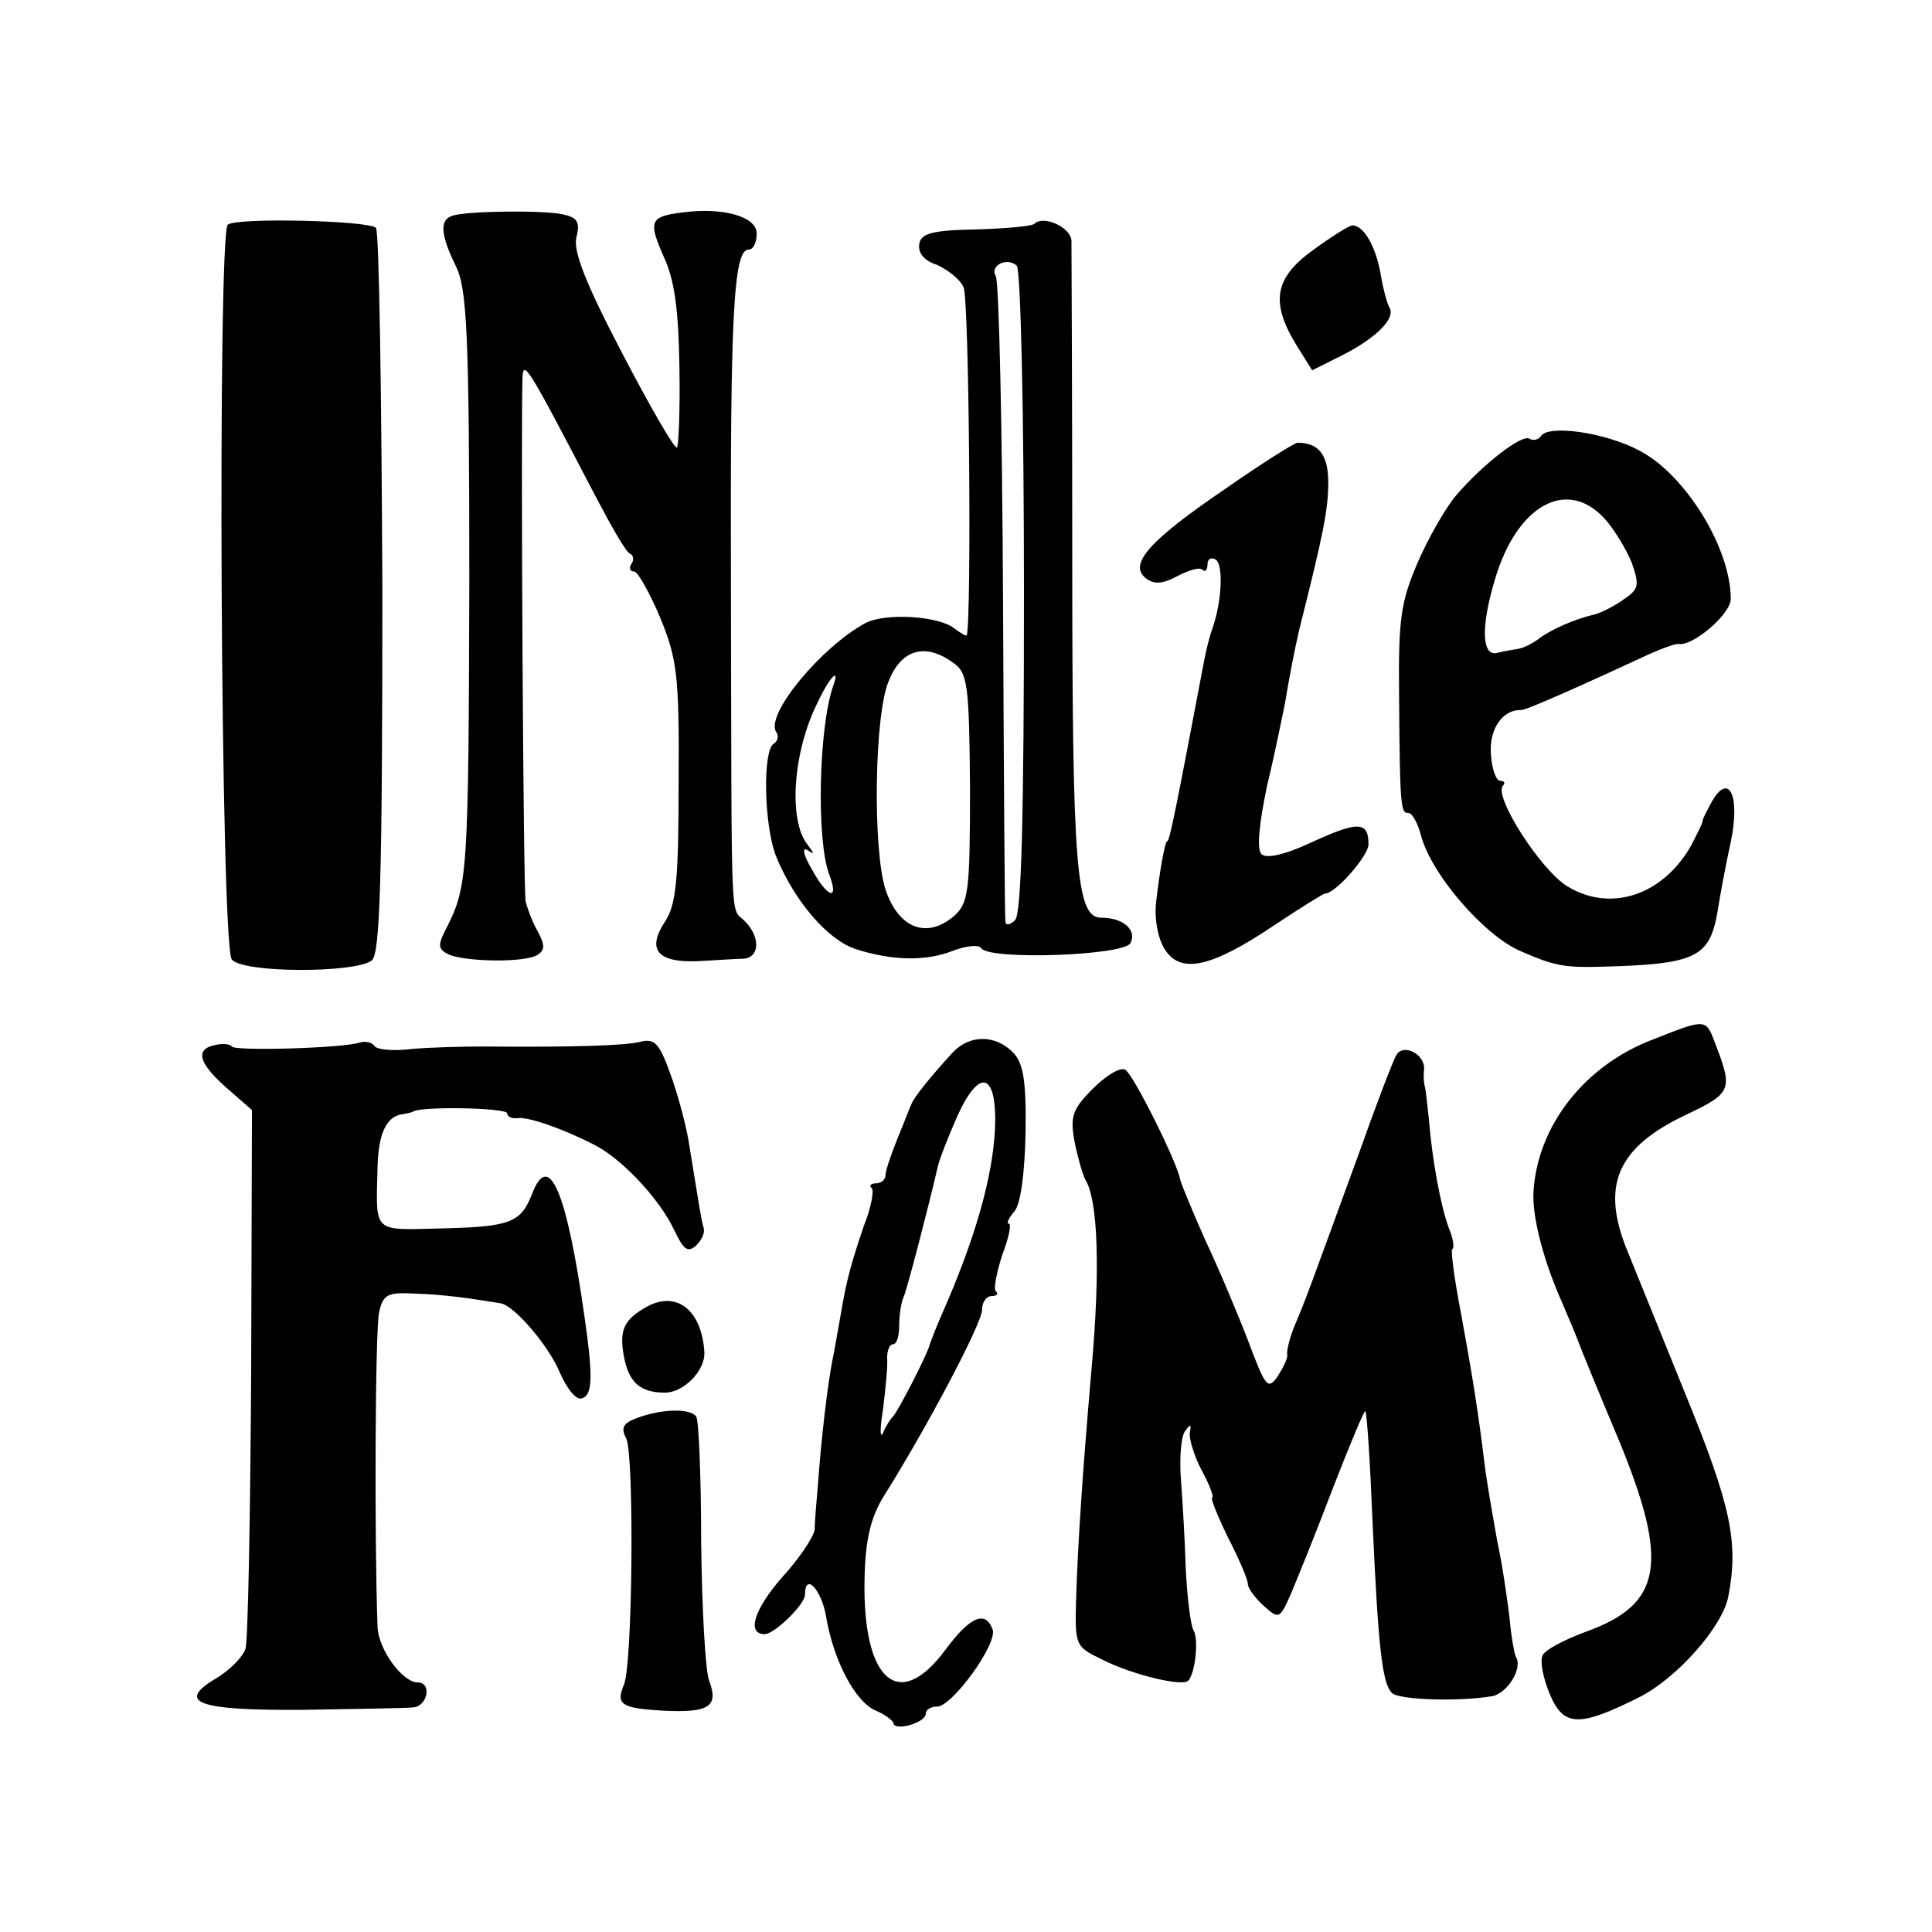
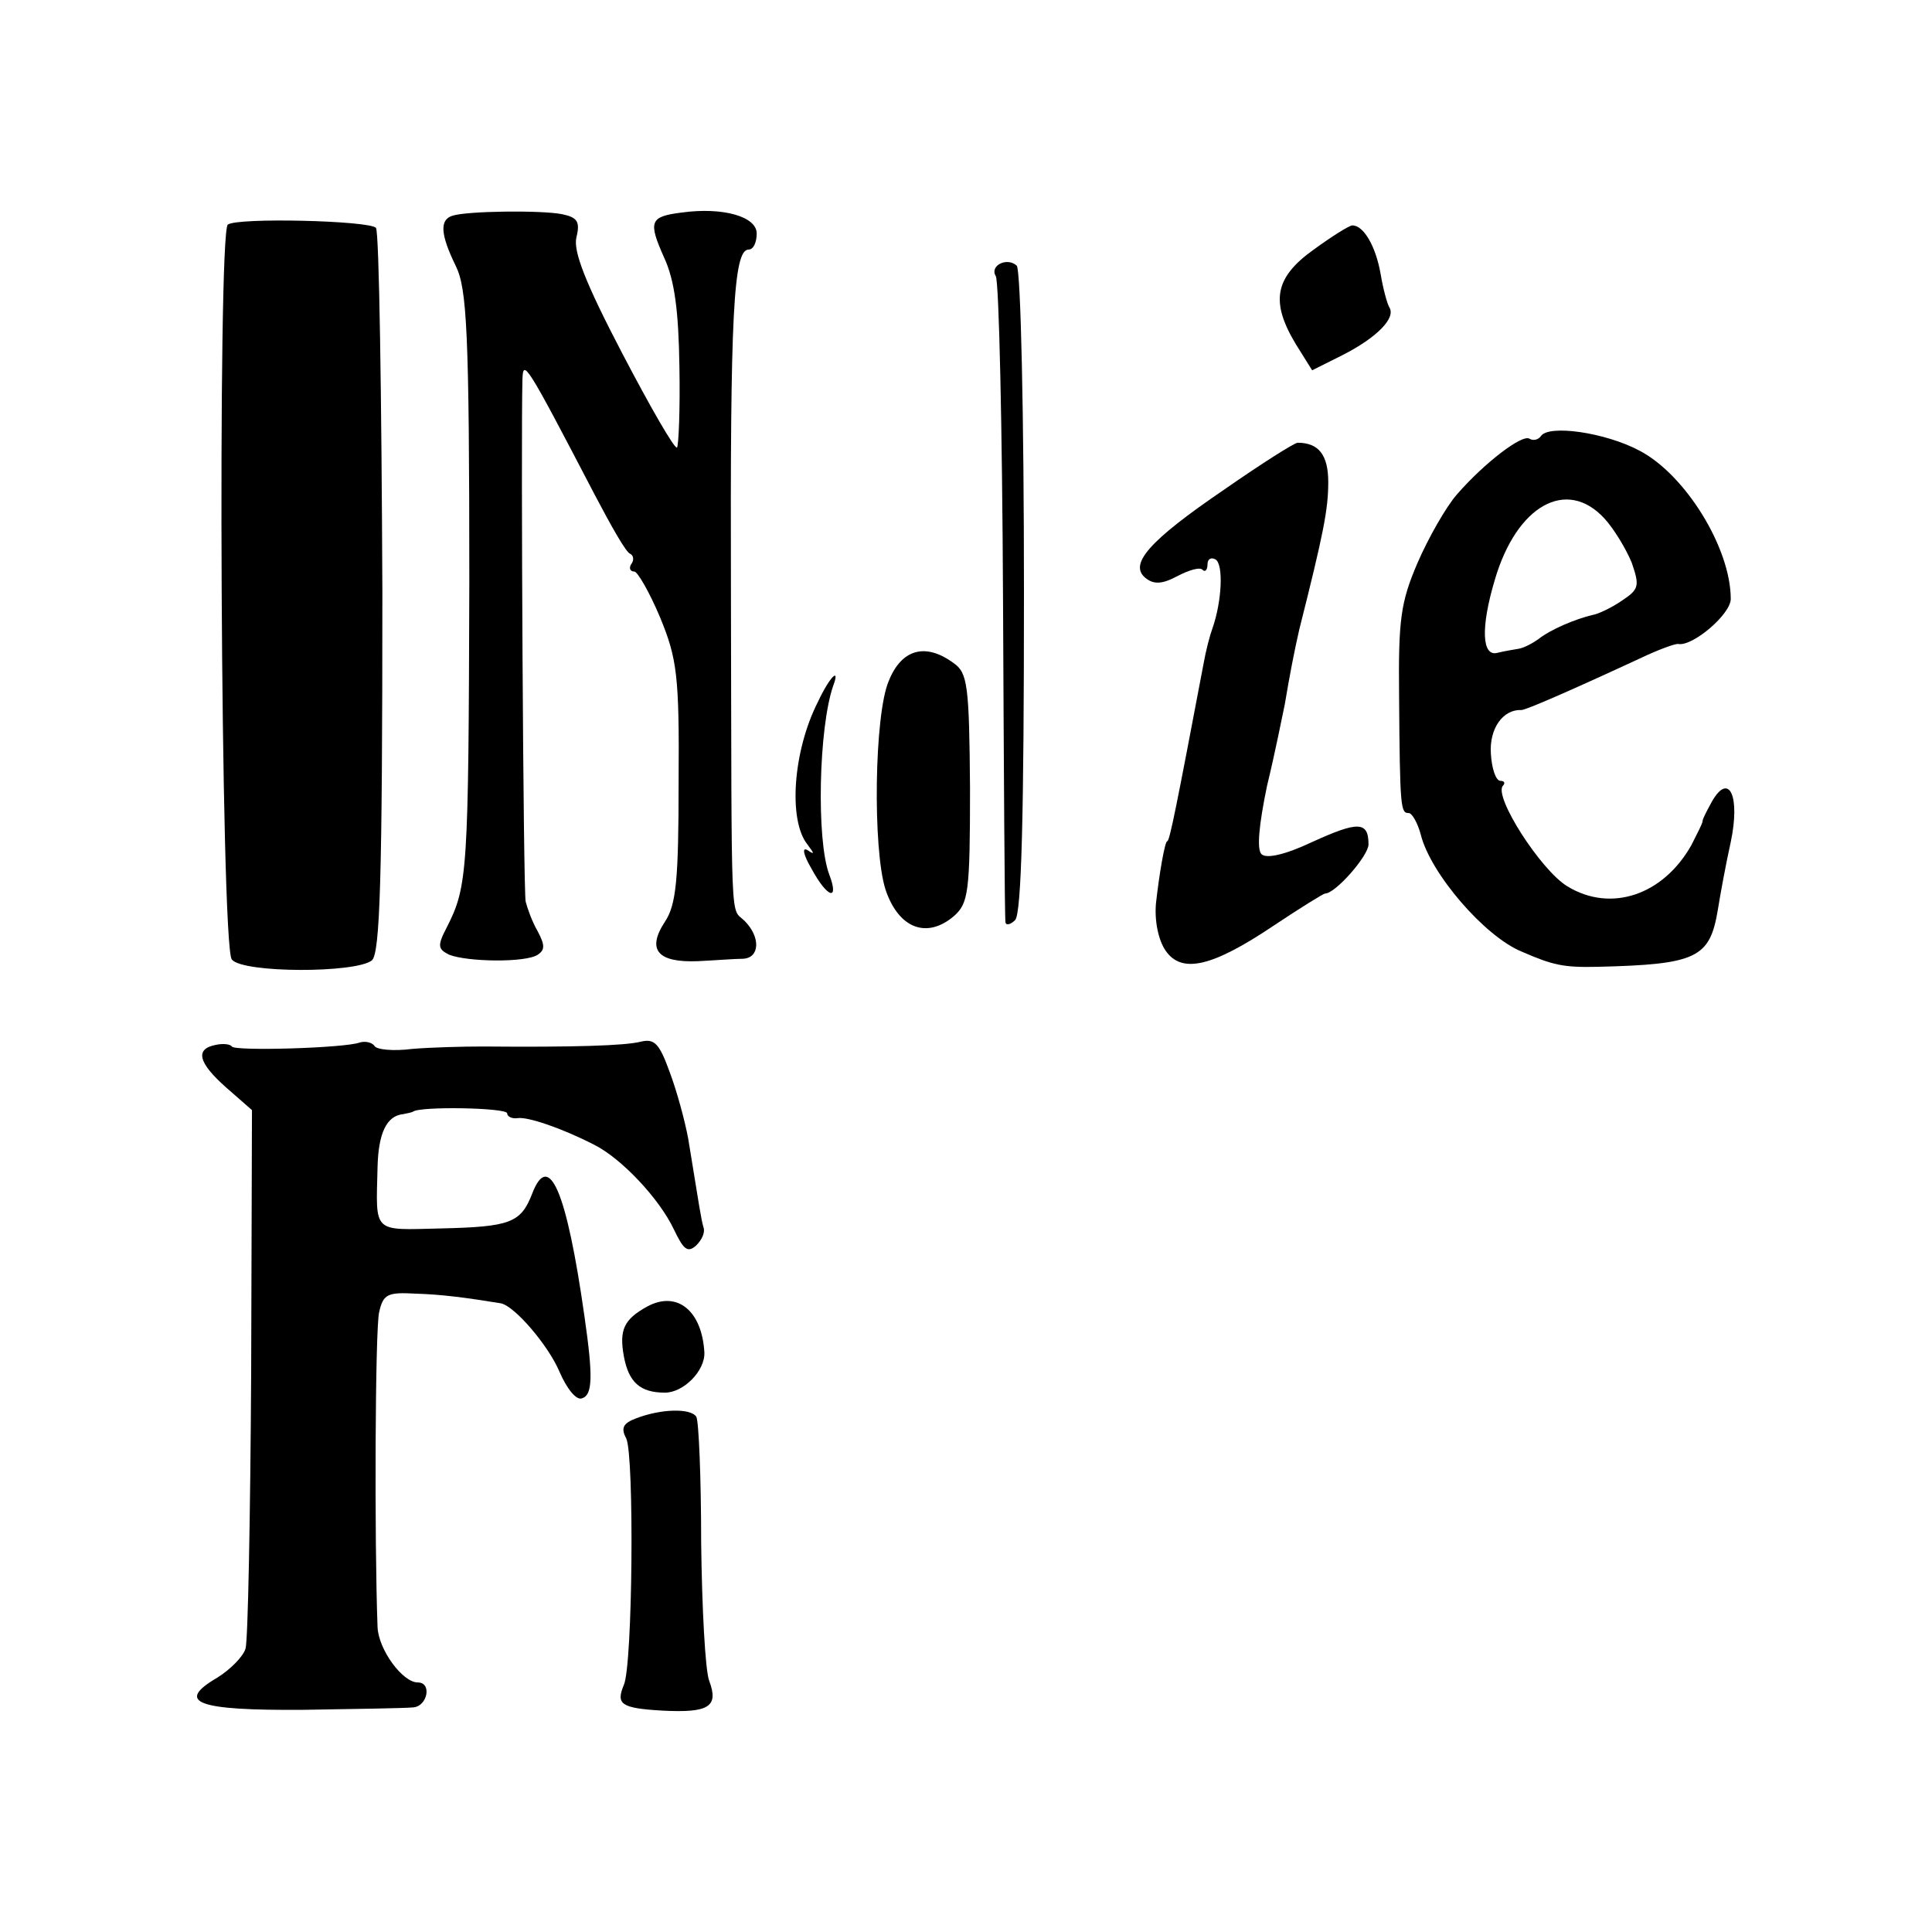
<svg xmlns="http://www.w3.org/2000/svg" height="240pt" preserveAspectRatio="xMidYMid meet" viewBox="0 0 240 240" width="240pt">
  <g transform="matrix(.1 0 0 -.1 0 240)">
    <path d="m562 2132c-16-5-15-23 4-62 14-28 17-80 17-394-1-359-2-377-28-428-12-23-11-27 3-34 23-9 95-10 110 0 9 6 9 12 0 29-7 12-13 29-15 37-3 13-6 575-4 649 1 25 4 21 90-144 20-38 39-72 44-73 4-2 5-8 1-13-3-5-1-9 4-9 4 0 19-26 32-57 21-51 24-72 23-205 0-121-3-152-17-173-23-35-9-51 41-49 21 1 46 3 56 3 21 1 22 27 2 47-18 18-16-21-17 409-1 343 3 425 22 425 6 0 10 9 10 20 0 21-42 33-93 26-40-5-42-11-22-56 13-28 18-66 19-136 1-52-1-98-3-100-3-2-33 50-68 117-46 88-61 127-57 144 5 20 1 25-18 29-26 5-118 4-136-2z" />
    <path d="m283 2121c-13-10-9-897 5-913 14-17 154-17 174-1 10 9 13 98 13 457-1 245-4 449-8 453-9 9-172 13-184 4z" />
-     <path d="m1285 2122c-3-3-36-6-73-7-54-1-68-5-70-18-2-11 6-21 22-26 13-6 29-18 33-28 7-14 10-411 4-432 0-2-7 2-15 8-19 16-86 20-111 7-55-30-124-113-111-135 4-5 2-12-3-15-14-9-12-105 4-142 23-55 64-102 98-113 47-15 88-15 121-2 16 6 32 8 35 3 11-15 175-9 185 6 9 16-8 32-36 32-31 0-36 59-36 445 0 209-1 387-1 396-1 17-35 32-46 21zm-13-457c0-276-3-400-11-408-6-6-12-7-12-2-1 6-2 186-3 400-1 215-5 395-9 402-8 13 14 24 26 13 5-4 9-186 9-405zm-87-89c17-12 19-28 20-155 0-130-2-143-20-159-34-29-69-15-85 33-16 50-14 217 4 259 16 40 46 48 81 22zm-150-28c-18-52-21-191-5-234 13-34-2-30-22 7-10 17-12 27-5 23 9-6 9-5 0 7-24 30-18 116 13 177 15 32 28 44 19 20z" />
+     <path d="m1285 2122zm-13-457c0-276-3-400-11-408-6-6-12-7-12-2-1 6-2 186-3 400-1 215-5 395-9 402-8 13 14 24 26 13 5-4 9-186 9-405zm-87-89c17-12 19-28 20-155 0-130-2-143-20-159-34-29-69-15-85 33-16 50-14 217 4 259 16 40 46 48 81 22zm-150-28c-18-52-21-191-5-234 13-34-2-30-22 7-10 17-12 27-5 23 9-6 9-5 0 7-24 30-18 116 13 177 15 32 28 44 19 20z" />
    <path d="m1632 2090c-49-35-54-65-22-118l20-32 38 19c43 22 66 46 58 59-3 5-8 24-11 42-6 34-21 60-35 60-4 0-26-14-48-30z" />
    <path d="m1914 1858c-3-4-9-6-14-3-9 6-56-30-90-69-14-16-36-55-49-85-21-49-24-70-23-166 1-140 2-145 12-145 4 0 11-12 15-27 12-48 79-126 125-145 39-17 52-20 95-19 123 3 139 11 149 71 3 19 10 57 16 84 12 57-2 87-23 51-6-11-12-22-12-25s-7-16-14-30c-35-62-100-84-154-51-33 20-92 112-80 125 3 3 2 6-3 6-6 0-11 16-12 34-2 31 15 55 38 54 5 0 52 20 147 64 23 11 45 19 48 18 18-3 65 37 65 56 0 63-56 154-113 184-43 23-114 33-123 18zm79-102c12-13 27-38 34-55 10-29 9-33-12-47-13-9-30-17-37-18-21-5-52-18-67-30-7-5-18-11-25-12-6-1-18-3-26-5-19-5-21 31-3 91 27 92 89 127 136 76z" />
    <path d="m1521 1792c-94-64-119-93-98-110 10-8 20-8 39 2 15 8 29 12 32 8 3-3 6 0 6 7s5 9 10 6c10-6 8-52-4-86-3-8-8-27-11-44-33-174-42-220-45-220s-10-41-14-77c-2-22 3-46 12-59 20-29 58-20 134 31 33 22 62 40 64 40 13 0 54 47 54 61 0 29-13 29-70 3-34-16-57-21-63-15s-3 37 7 85c10 41 19 87 22 101 6 36 12 67 18 93 30 119 36 149 36 183s-12 49-38 49c-4 0-45-26-91-58z" />
-     <path d="m2054 1109c-85-32-144-107-149-189-2-29 11-81 32-130 8-19 19-44 23-55s27-67 51-124c63-153 54-204-41-238-27-10-52-23-54-30-3-7 1-28 9-47 17-41 36-42 110-5 47 23 105 88 112 126 13 67 3 113-52 248-31 77-65 160-75 185-31 79-10 125 74 165 57 27 59 31 37 88-12 32-11 32-77 6z" />
    <path d="m268 1102c-26-5-22-22 13-53l32-28-1-326c-1-180-4-334-7-343-3-10-19-26-35-36-53-31-25-41 107-40 65 1 126 2 136 3 18 1 24 31 6 31-19 0-49 41-50 69-4 107-3 371 2 391 5 22 10 25 45 23 33-1 63-5 106-12 17-3 59-52 73-85 9-21 21-36 28-33 13 4 14 26 3 102-22 155-44 207-65 152-14-36-27-41-113-43s-81-7-79 76c1 42 11 64 32 66 5 1 10 2 12 3 8 7 117 5 117-2 0-4 6-7 13-6 12 2 54-12 95-33 34-17 81-67 99-105 12-25 17-30 28-20 7 7 11 16 9 22-3 10-5 24-19 110-4 22-14 59-23 83-13 36-19 42-36 38-19-5-84-7-196-6-25 0-64-1-88-3-23-3-45-1-47 4-3 4-11 6-18 4-18-7-156-11-159-5-2 3-11 4-20 2z" />
-     <path d="m1183 1092c-24-26-48-55-51-64-2-4-9-23-17-42-8-20-15-40-15-46 0-5-5-10-12-10-6 0-9-3-5-6 3-3-1-25-10-47-15-45-21-64-29-112-3-16-7-41-10-55-6-30-14-99-18-155-2-22-4-47-4-55-1-9-19-36-41-60-34-39-44-70-21-70 12 0 50 37 50 49 0 28 20 7 26-26 9-55 36-107 62-118 12-5 22-13 22-16 0-4 9-5 20-2s20 9 20 14 6 9 14 9c19 0 76 79 69 96-9 24-28 16-59-26-58-78-103-37-100 90 1 48 8 75 23 100 53 84 123 216 123 233 0 9 5 17 12 17 6 0 9 3 5 6-3 3 1 23 8 45 8 21 12 39 8 39-3 0 0 7 7 15 8 9 13 48 14 98 1 66-3 87-16 100-22 22-54 22-75-1zm53-95c-3-59-24-135-67-232-7-16-13-32-14-35-3-13-41-86-46-90-3-3-9-12-12-20-4-8-4 5 0 30 3 25 6 53 5 63 0 9 3 17 7 17 5 0 8 10 8 23 0 12 2 29 6 37 5 13 31 113 42 161 2 9 13 37 24 62 28 62 50 55 47-16z" />
-     <path d="m1735 1090c-4-6-25-61-47-123-61-167-65-179-79-212-7-16-11-34-10-38s-5-16-12-27c-12-17-15-13-36 43-13 34-37 91-54 127-16 36-30 70-31 75-4 22-58 130-68 136-6 4-24-7-40-23-26-26-29-35-23-67 4-20 10-40 13-46 16-25 19-112 8-235-12-138-17-220-19-280-2-65-2-65 33-82 38-19 98-33 106-26 9 10 13 51 7 62-4 6-8 40-10 76-1 36-4 86-6 112s0 53 5 60c7 10 8 9 6-2-1-8 6-30 15-47 10-18 15-33 13-33-3 0 6-22 19-49 14-27 25-53 25-58 0-6 9-18 20-28 19-17 20-16 34 16 8 19 32 78 52 131 21 54 39 97 40 95 2-1 6-63 9-137 7-156 12-201 24-213 9-9 85-11 125-4 19 4 38 35 29 49-2 4-6 27-8 50-3 24-9 66-15 93-5 28-12 68-15 90-9 74-16 116-30 193-8 41-13 78-11 80 3 2 1 14-4 26-10 26-21 85-25 136-2 19-4 37-5 40s-2 12-1 21c2 19-25 33-34 19z" />
    <path d="m804 777c-29-16-35-29-29-62 6-32 20-45 51-45 23 0 50 27 49 50-3 52-34 77-71 57z" />
    <path d="m790 638c-16-6-19-12-12-25 10-22 8-281-3-306-10-24-4-29 48-32 58-3 70 5 58 37-5 13-9 91-10 172 0 81-3 151-6 156-7 11-44 10-75-2z" />
  </g>
</svg>